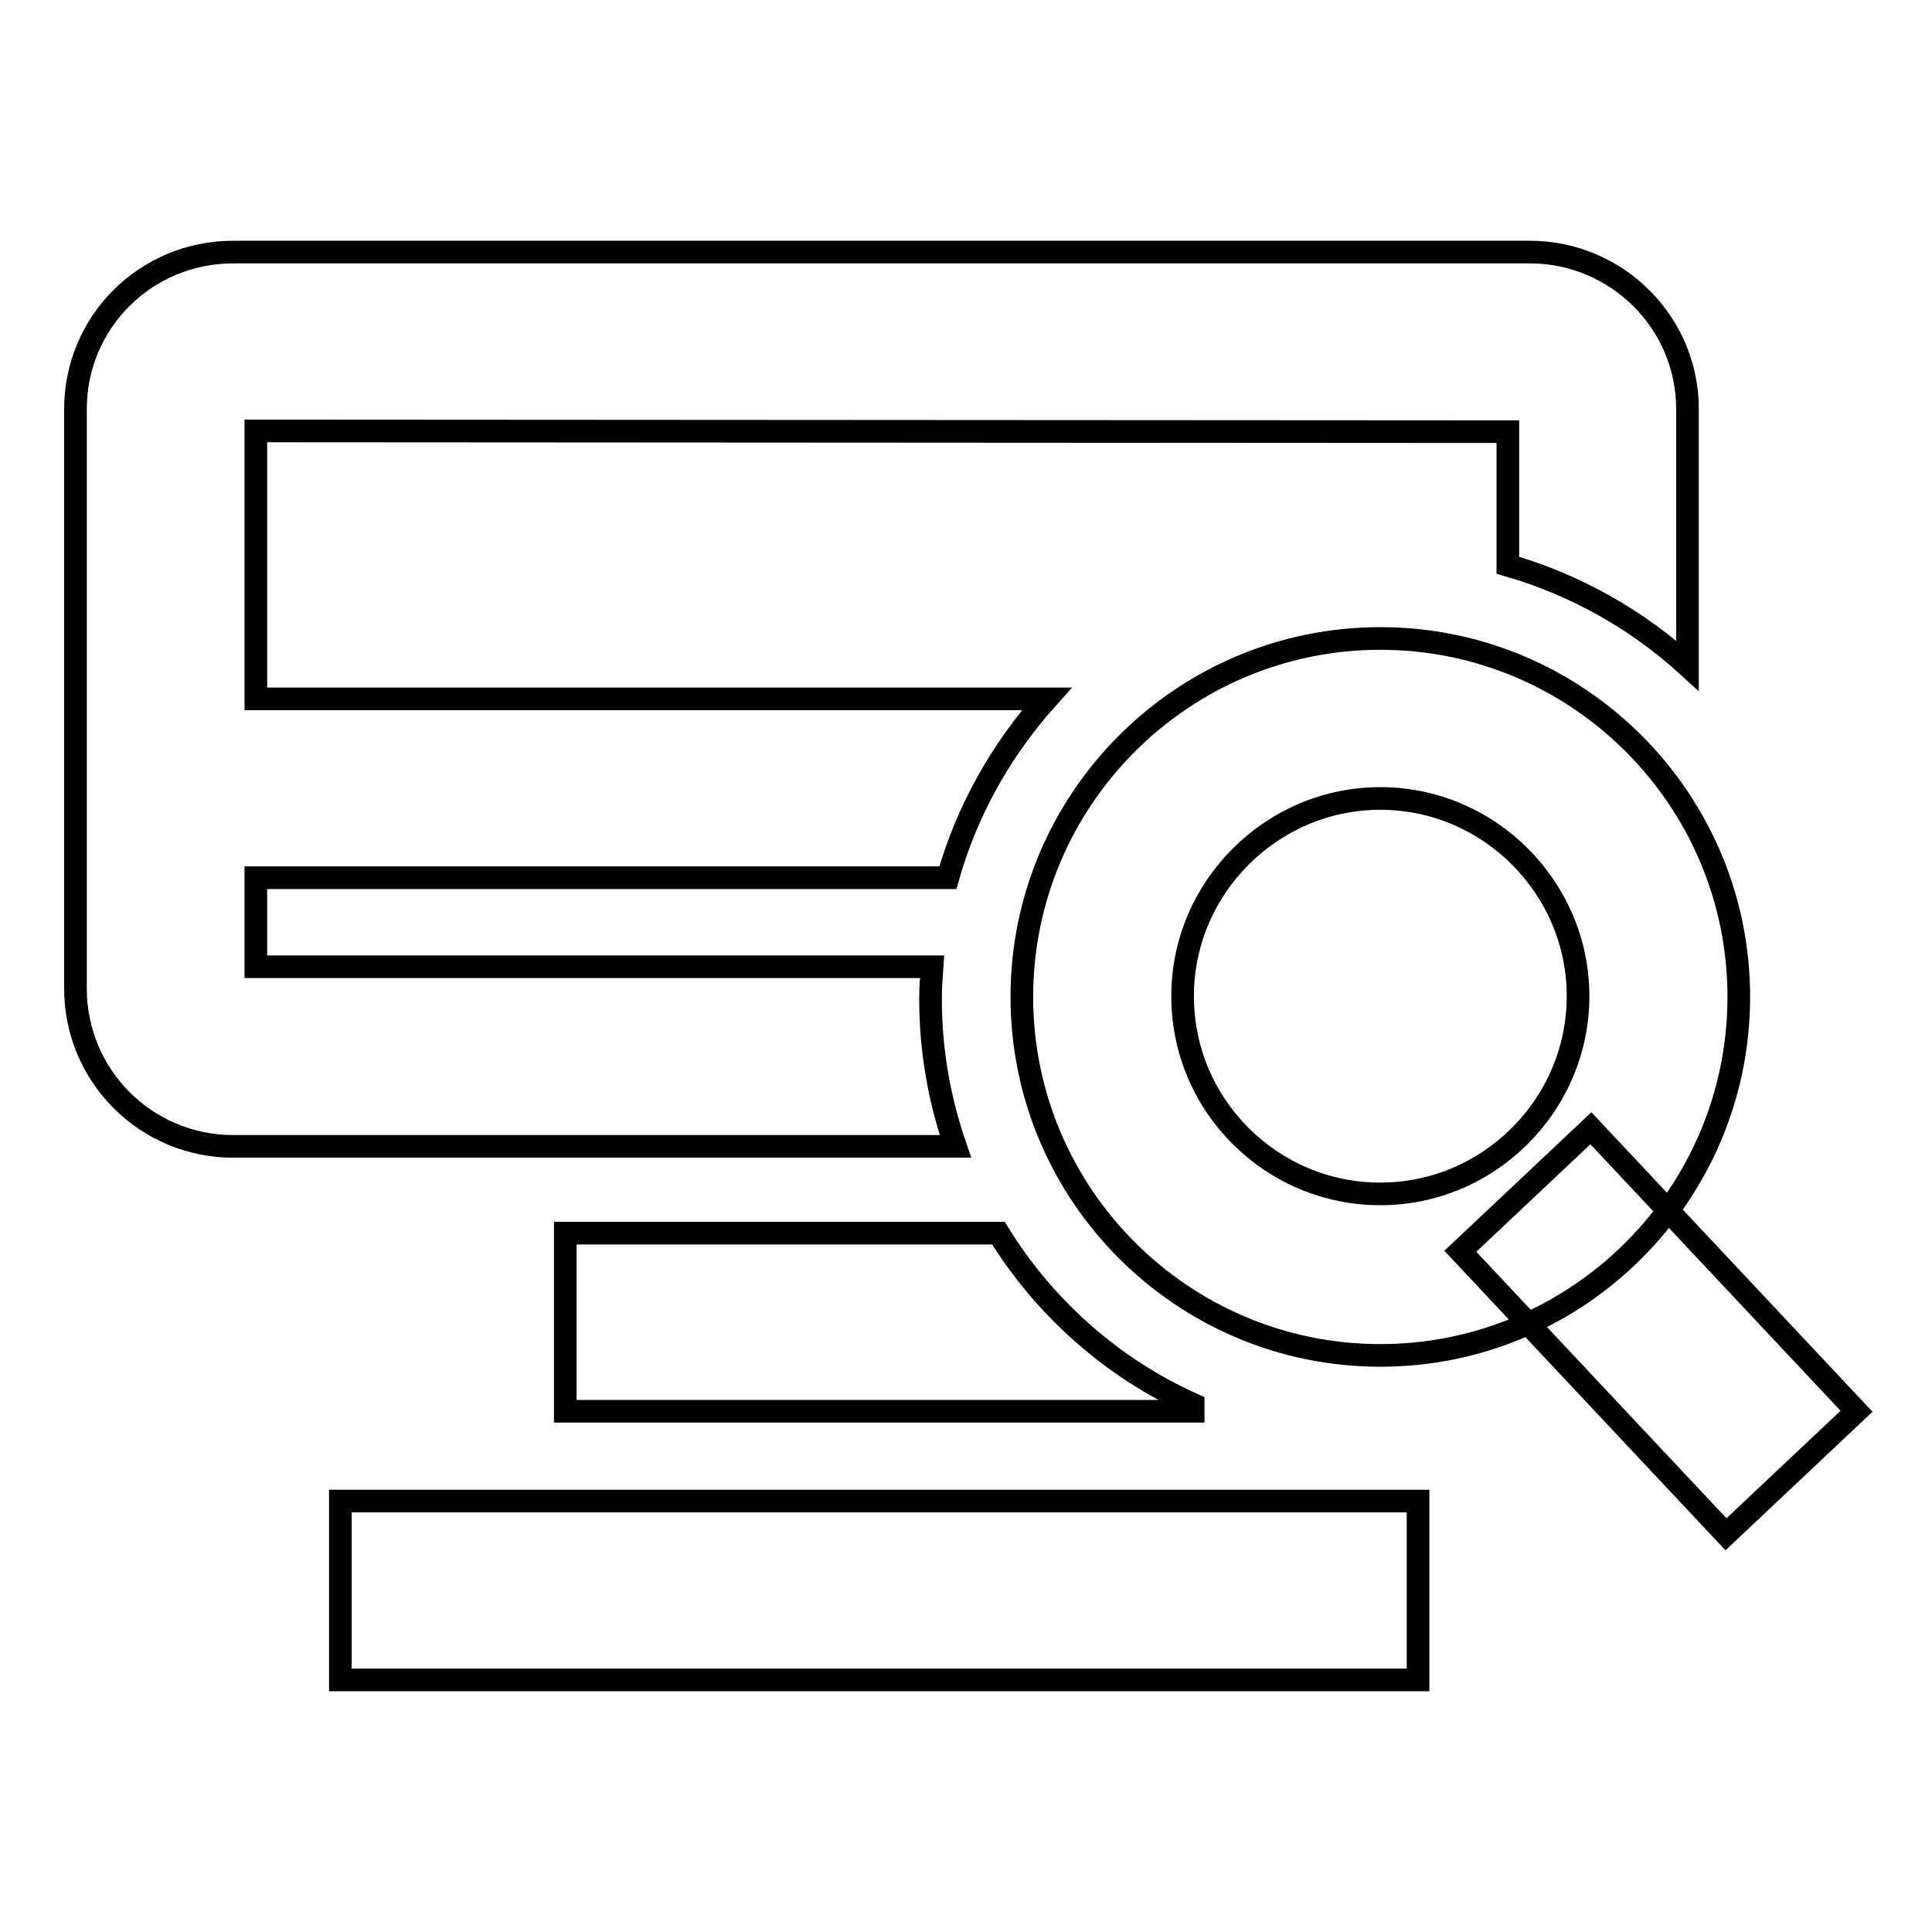
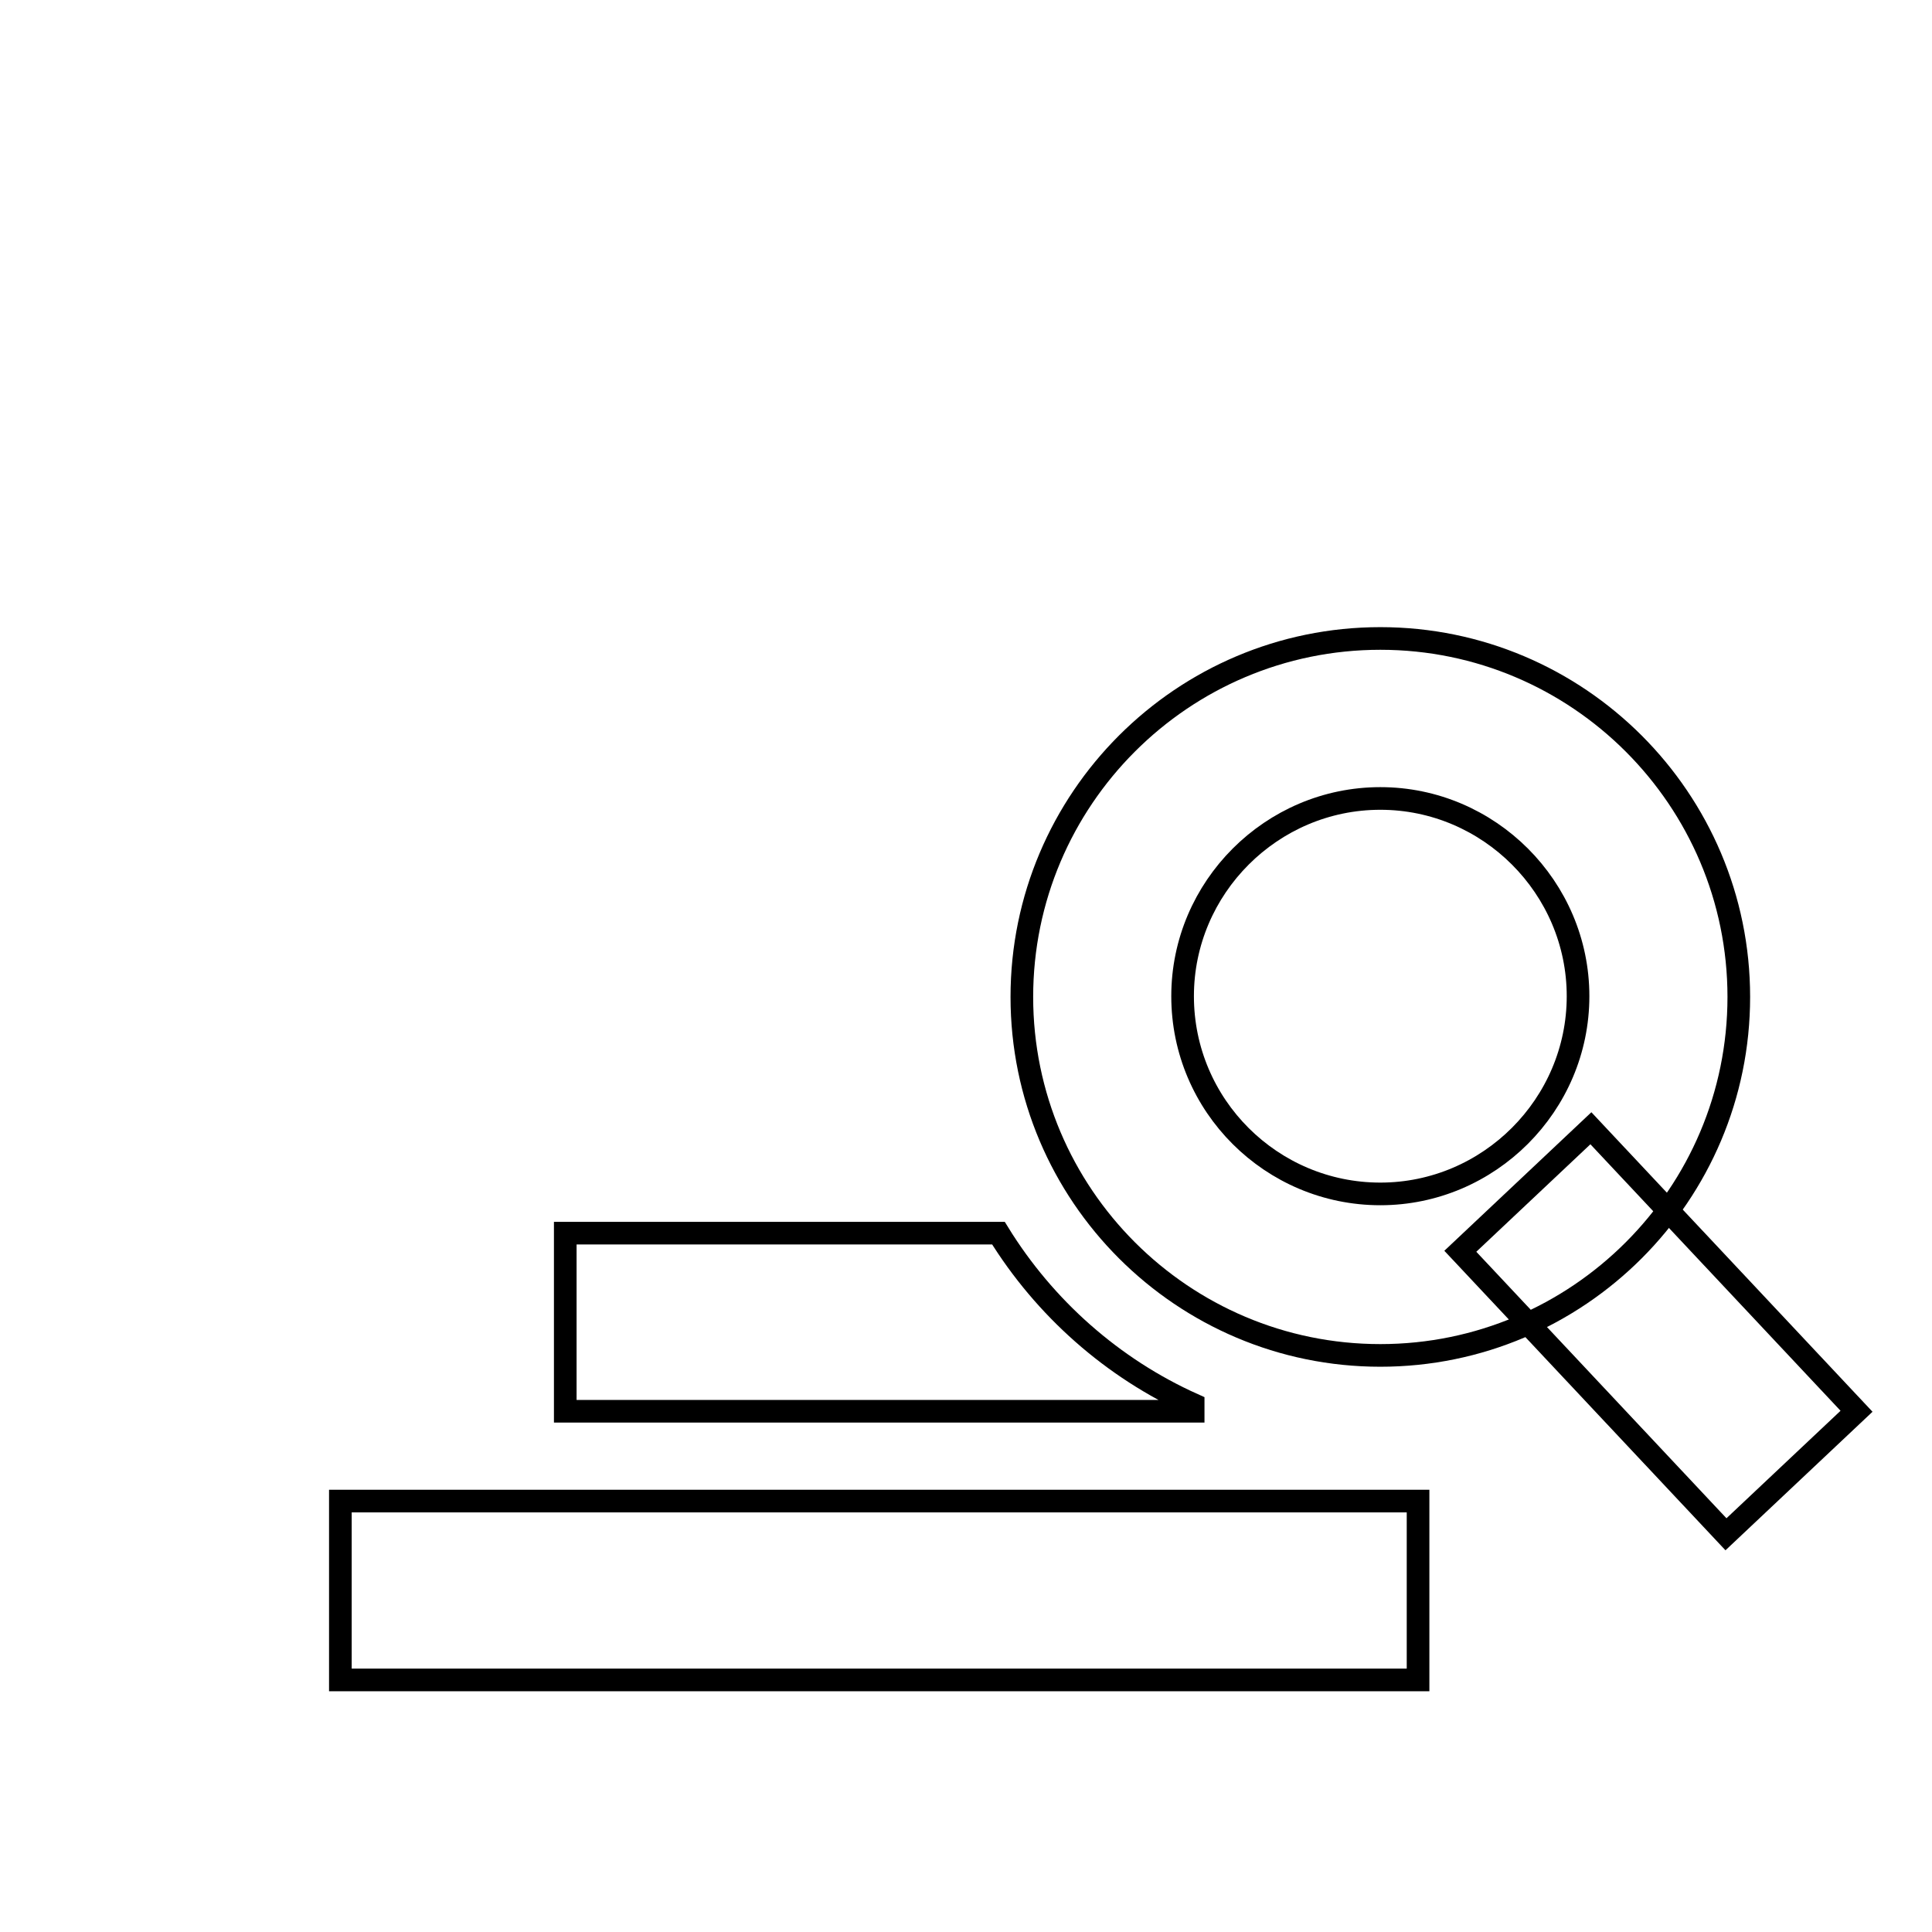
<svg xmlns="http://www.w3.org/2000/svg" version="1.1" x="0px" y="0px" viewBox="0 0 256 256" enable-background="new 0 0 256 256" xml:space="preserve">
  <g>
    <g>
      <path stroke-width="3" fill-opacity="0" stroke="#000000" d="M45.1,198.9h142.8v23.7H45.1V198.9z" />
-       <path stroke-width="3" fill-opacity="0" stroke="#000000" d="M202.7,33.4H30.9C19.3,33.4,10,42.7,10,54.2v76.8c0,11.5,9.3,20.9,20.9,20.9h95.7c-2.1-6.1-3.3-12.6-3.3-19.5c0-1.4,0.1-2.9,0.2-4.3H33.9v-11.8h91.7c2.5-8.9,7.1-17,13.1-23.7H33.9V57.1l165.9,0.1v17.7c9,2.6,17.1,7.2,23.8,13.3V54.2C223.6,42.7,214.2,33.4,202.7,33.4z" />
      <path stroke-width="3" fill-opacity="0" stroke="#000000" d="M132.3,163.4H74.9V187h83.2v-0.9C147.4,181.3,138.4,173.3,132.3,163.4z" />
      <path stroke-width="3" fill-opacity="0" stroke="#000000" d="M182.9,179.6c-26.2,0-47.5-21.3-47.5-47.5c0-26.2,21.3-47.5,47.5-47.5c26.2,0,47.5,21.3,47.5,47.5C230.4,158.3,209.1,179.6,182.9,179.6z M182.9,105.8c-14.4,0-26.2,11.8-26.2,26.2c0,14.5,11.8,26.2,26.2,26.2s26.2-11.8,26.2-26.2C209.1,117.6,197.3,105.8,182.9,105.8z" />
      <path stroke-width="3" fill-opacity="0" stroke="#000000" d="M210.8,149.5L246,187l-17.3,16.3l-35.2-37.5L210.8,149.5z" />
    </g>
  </g>
</svg>